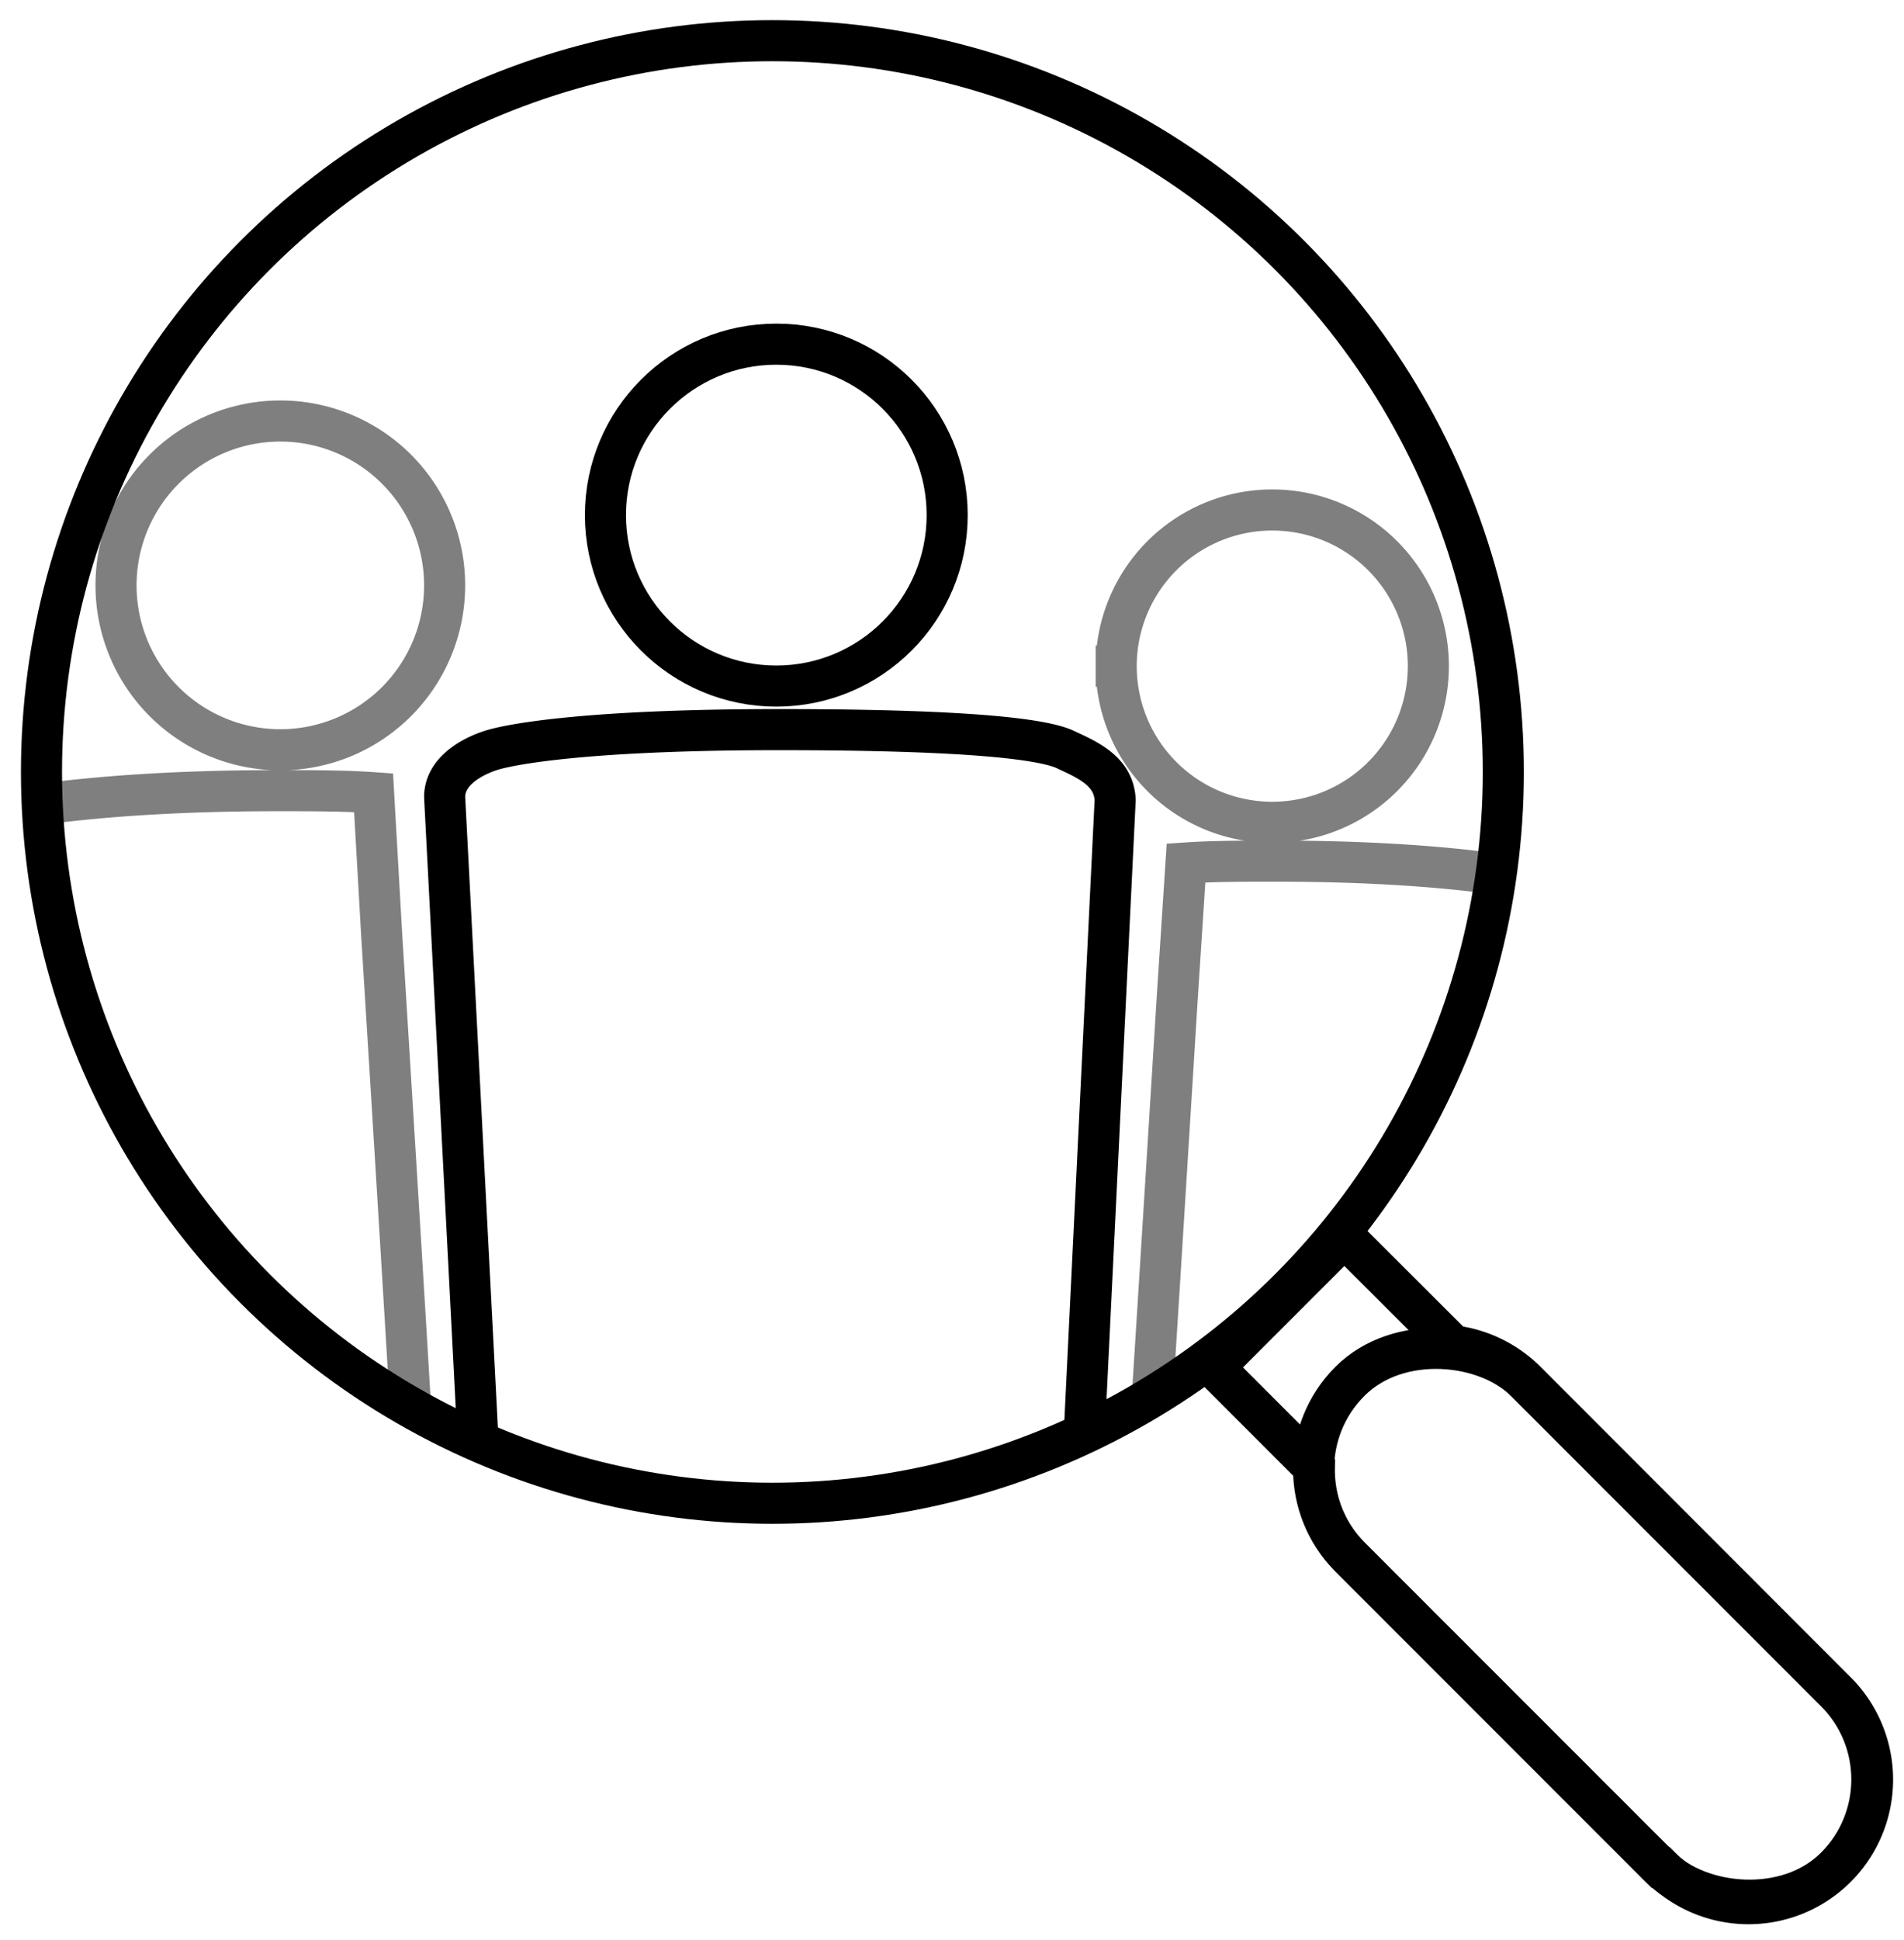
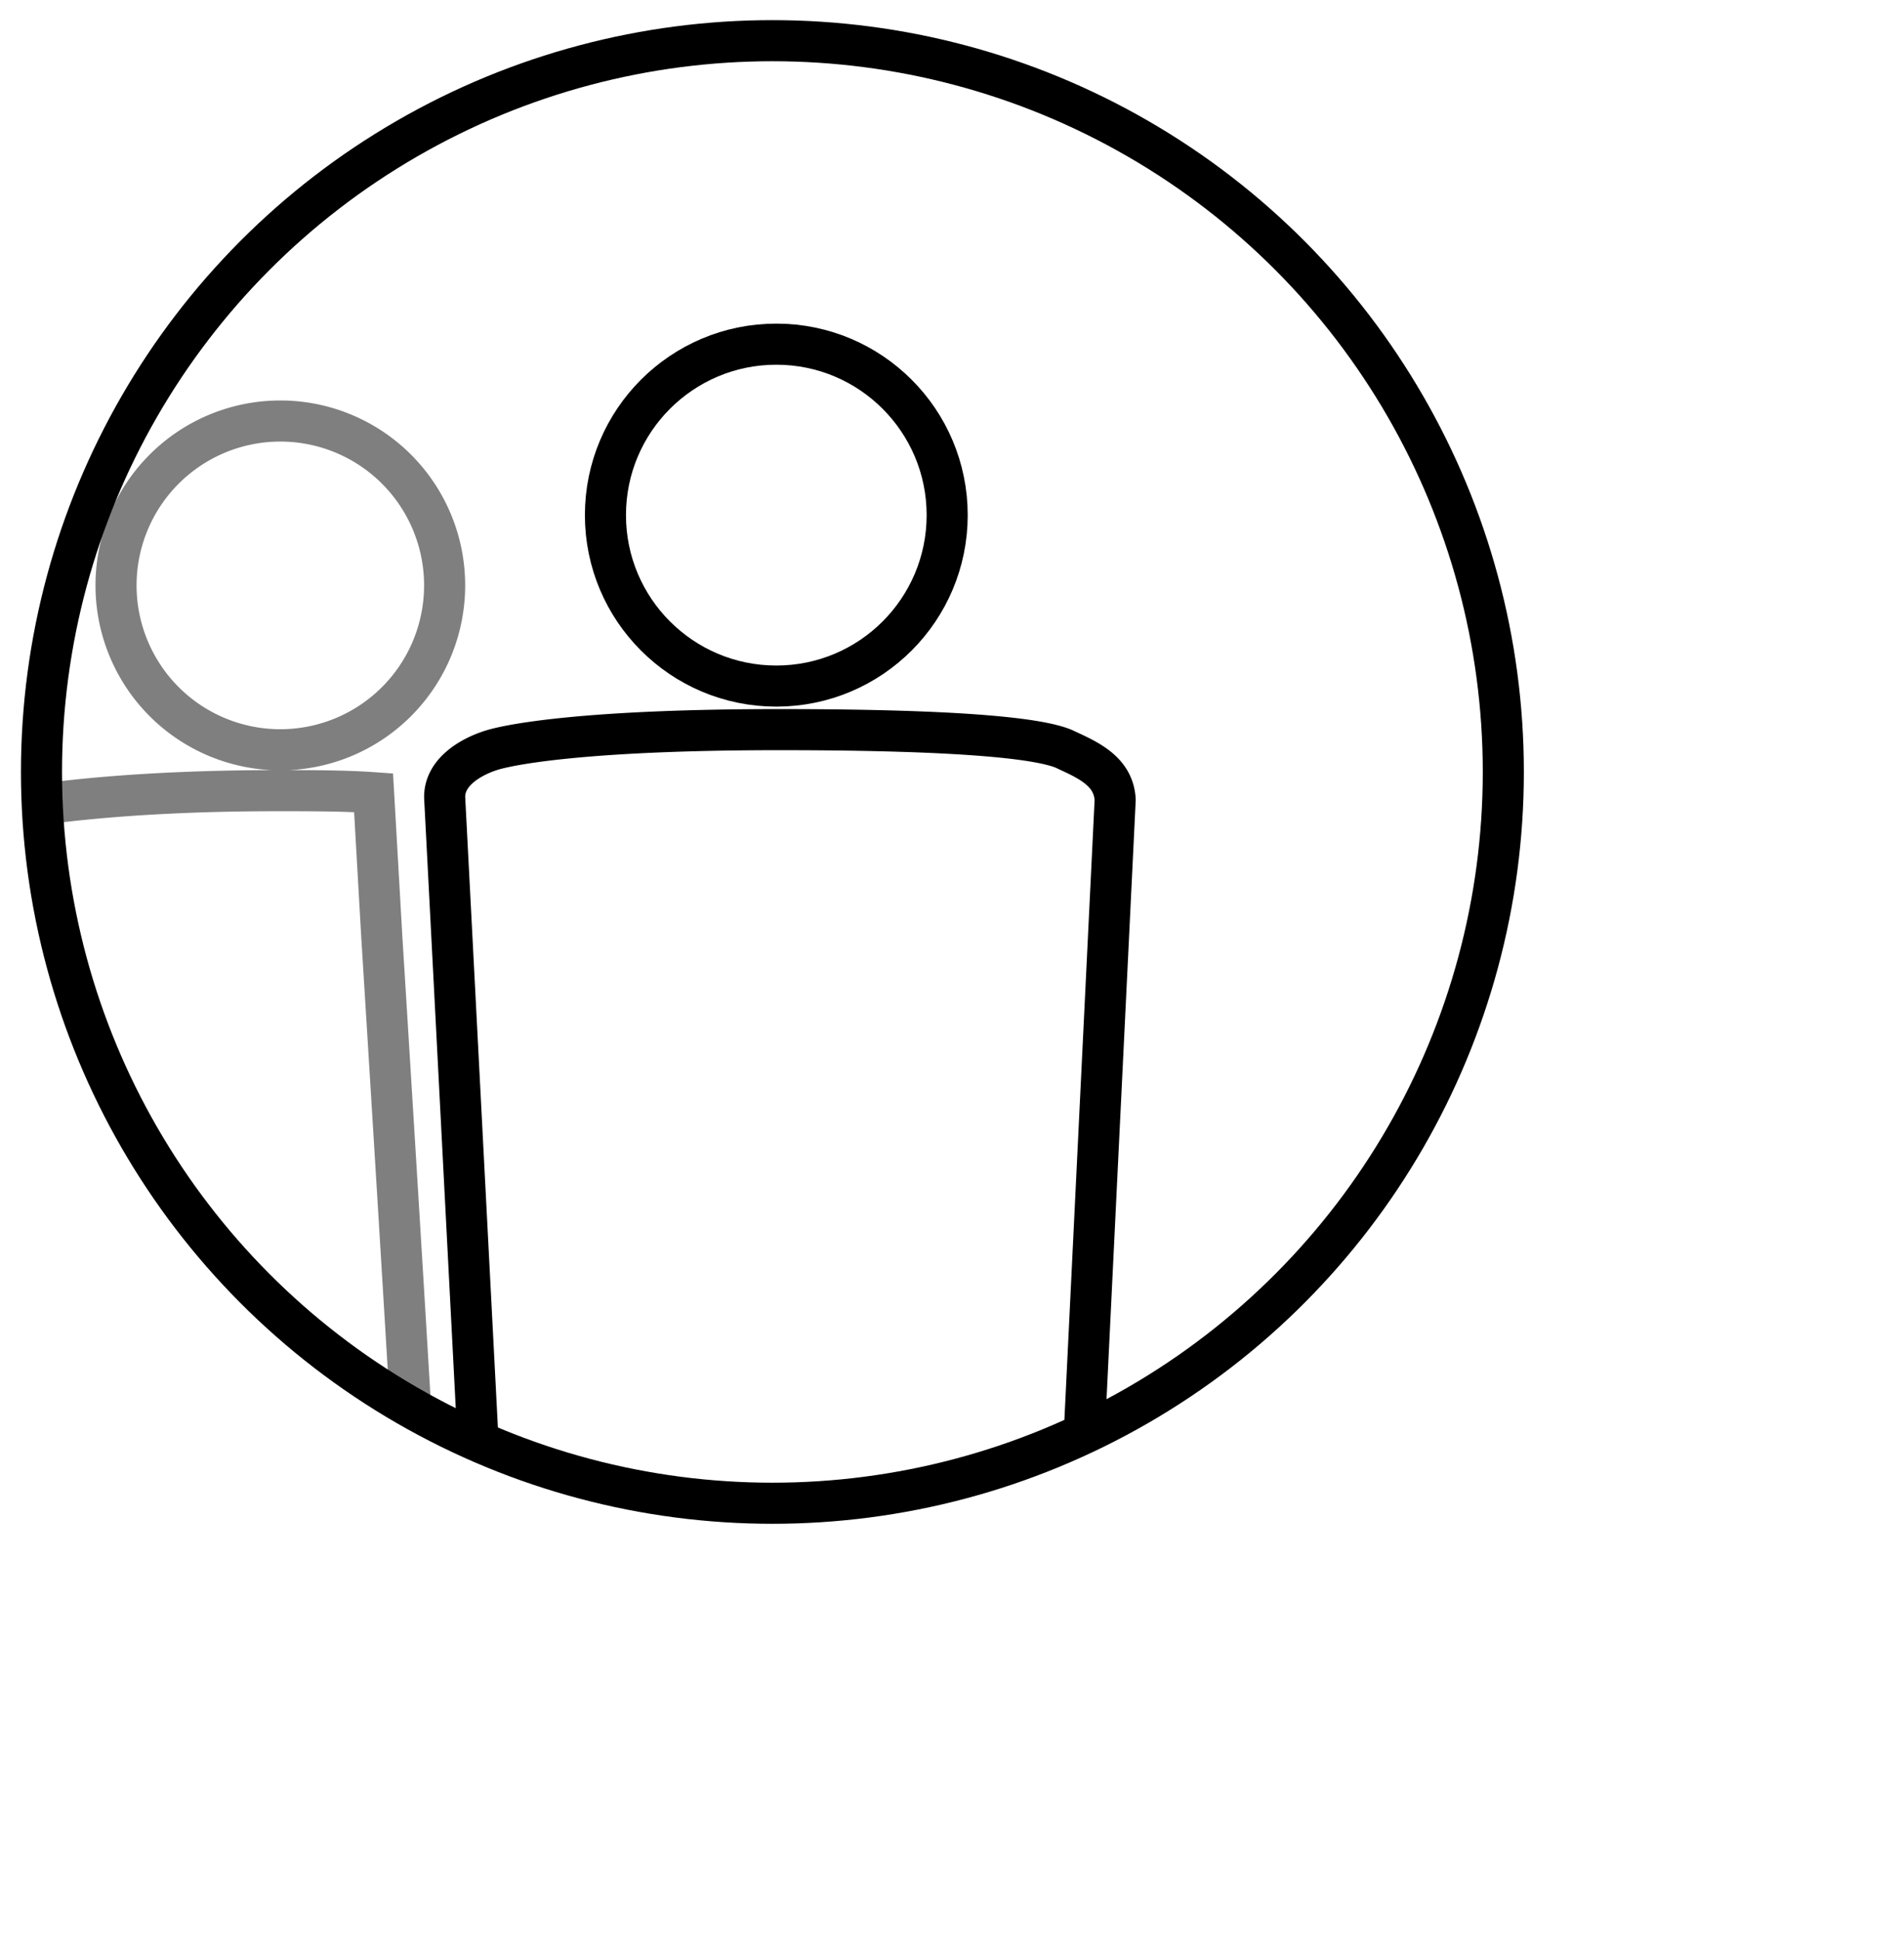
<svg xmlns="http://www.w3.org/2000/svg" width="92.71" height="94.4" viewBox="0 0 92.71 94.4">
  <defs>
    <clipPath id="a">
      <circle cx="37.61" cy="37.57" r="35.82" fill="none" />
    </clipPath>
  </defs>
  <g clip-path="url(#a)">
    <circle cx="37.8" cy="25.07" r="8.32" fill="none" stroke="#000" stroke-miterlimit="10" stroke-width="2" />
-     <path d="M63.35,107.42V80.92a1.14,1.14,0,1,0-2.28-.07v26.57H54.61S53,78,53.19,77.88s1,0,1.42-.19a2.57,2.57,0,0,0,1-2.09c.1-1,1.71-27,1.71-27L57.75,42c1.33-.09,2.85-.09,4.46-.09,8.64,0,12.82,1,12.82,1a2.11,2.11,0,0,1,2.09,2.09L75.6,73.13a2.11,2.11,0,0,1-2.09,2.09h-2l-1.33,32.2Zm-9-75a7.6,7.6,0,1,1,7.6,7.6,7.6,7.6,0,0,1-7.6-7.6Z" fill="none" stroke="#000" stroke-miterlimit="10" stroke-width="2" opacity="0.5" style="isolation:isolate" />
    <path d="M51.94,36.51c-1-.52-4.57-1-14-1s-13.1.72-14,1-2.29,1-2.29,2.28l1.66,32a2.32,2.32,0,0,0,2.29,2.29h2.18l1.46,36.7h7.59V78.2a1.15,1.15,0,0,1,2.29,0v31.71h8.11l1.14-36.7h2.08a2.31,2.31,0,0,0,2.29-2.28l1.56-32C54.23,37.55,53,37,51.94,36.51Z" fill="none" stroke="#000" stroke-miterlimit="10" stroke-width="2" />
    <path d="M14.54,107.42V79.54a1.2,1.2,0,1,0-2.4,0h0v27.88H5L3.55,73.55h-2a2.22,2.22,0,0,1-2.2-2.2l-1.6-29.67A2.22,2.22,0,0,1,0,39.48s4.4-1,13.49-1c1.7,0,3.3,0,4.7.1l.4,7s1.7,27.28,1.7,28.38a3.06,3.06,0,0,0,1.1,2.2c.5.09,1,.16,1.5.2.2.2-1.5,31.07-1.5,31.07ZM5.65,28.49a8,8,0,1,1,8,8,8,8,0,0,1-8-8Z" fill="none" stroke="#000" stroke-miterlimit="10" stroke-width="2" opacity="0.5" style="isolation:isolate" />
  </g>
  <circle cx="37.61" cy="37.57" r="35.59" fill="none" stroke="#000" stroke-miterlimit="10" stroke-width="2" />
-   <path d="M80.84,90.88,65.73,75.77A6,6,0,0,1,64,71.44l-4.89-4.89,6.35-6.35,5.31,5.3a6.07,6.07,0,0,1,3.54,1.73l15.1,15.11a6,6,0,0,1-8.54,8.54Z" fill="none" stroke="#000" stroke-miterlimit="10" stroke-width="2" />
-   <rect x="71.51" y="62.33" width="12.08" height="33.44" rx="6.04" transform="translate(-33.18 77.99) rotate(-45)" fill="none" stroke="#000" stroke-miterlimit="10" stroke-width="2" />
</svg>